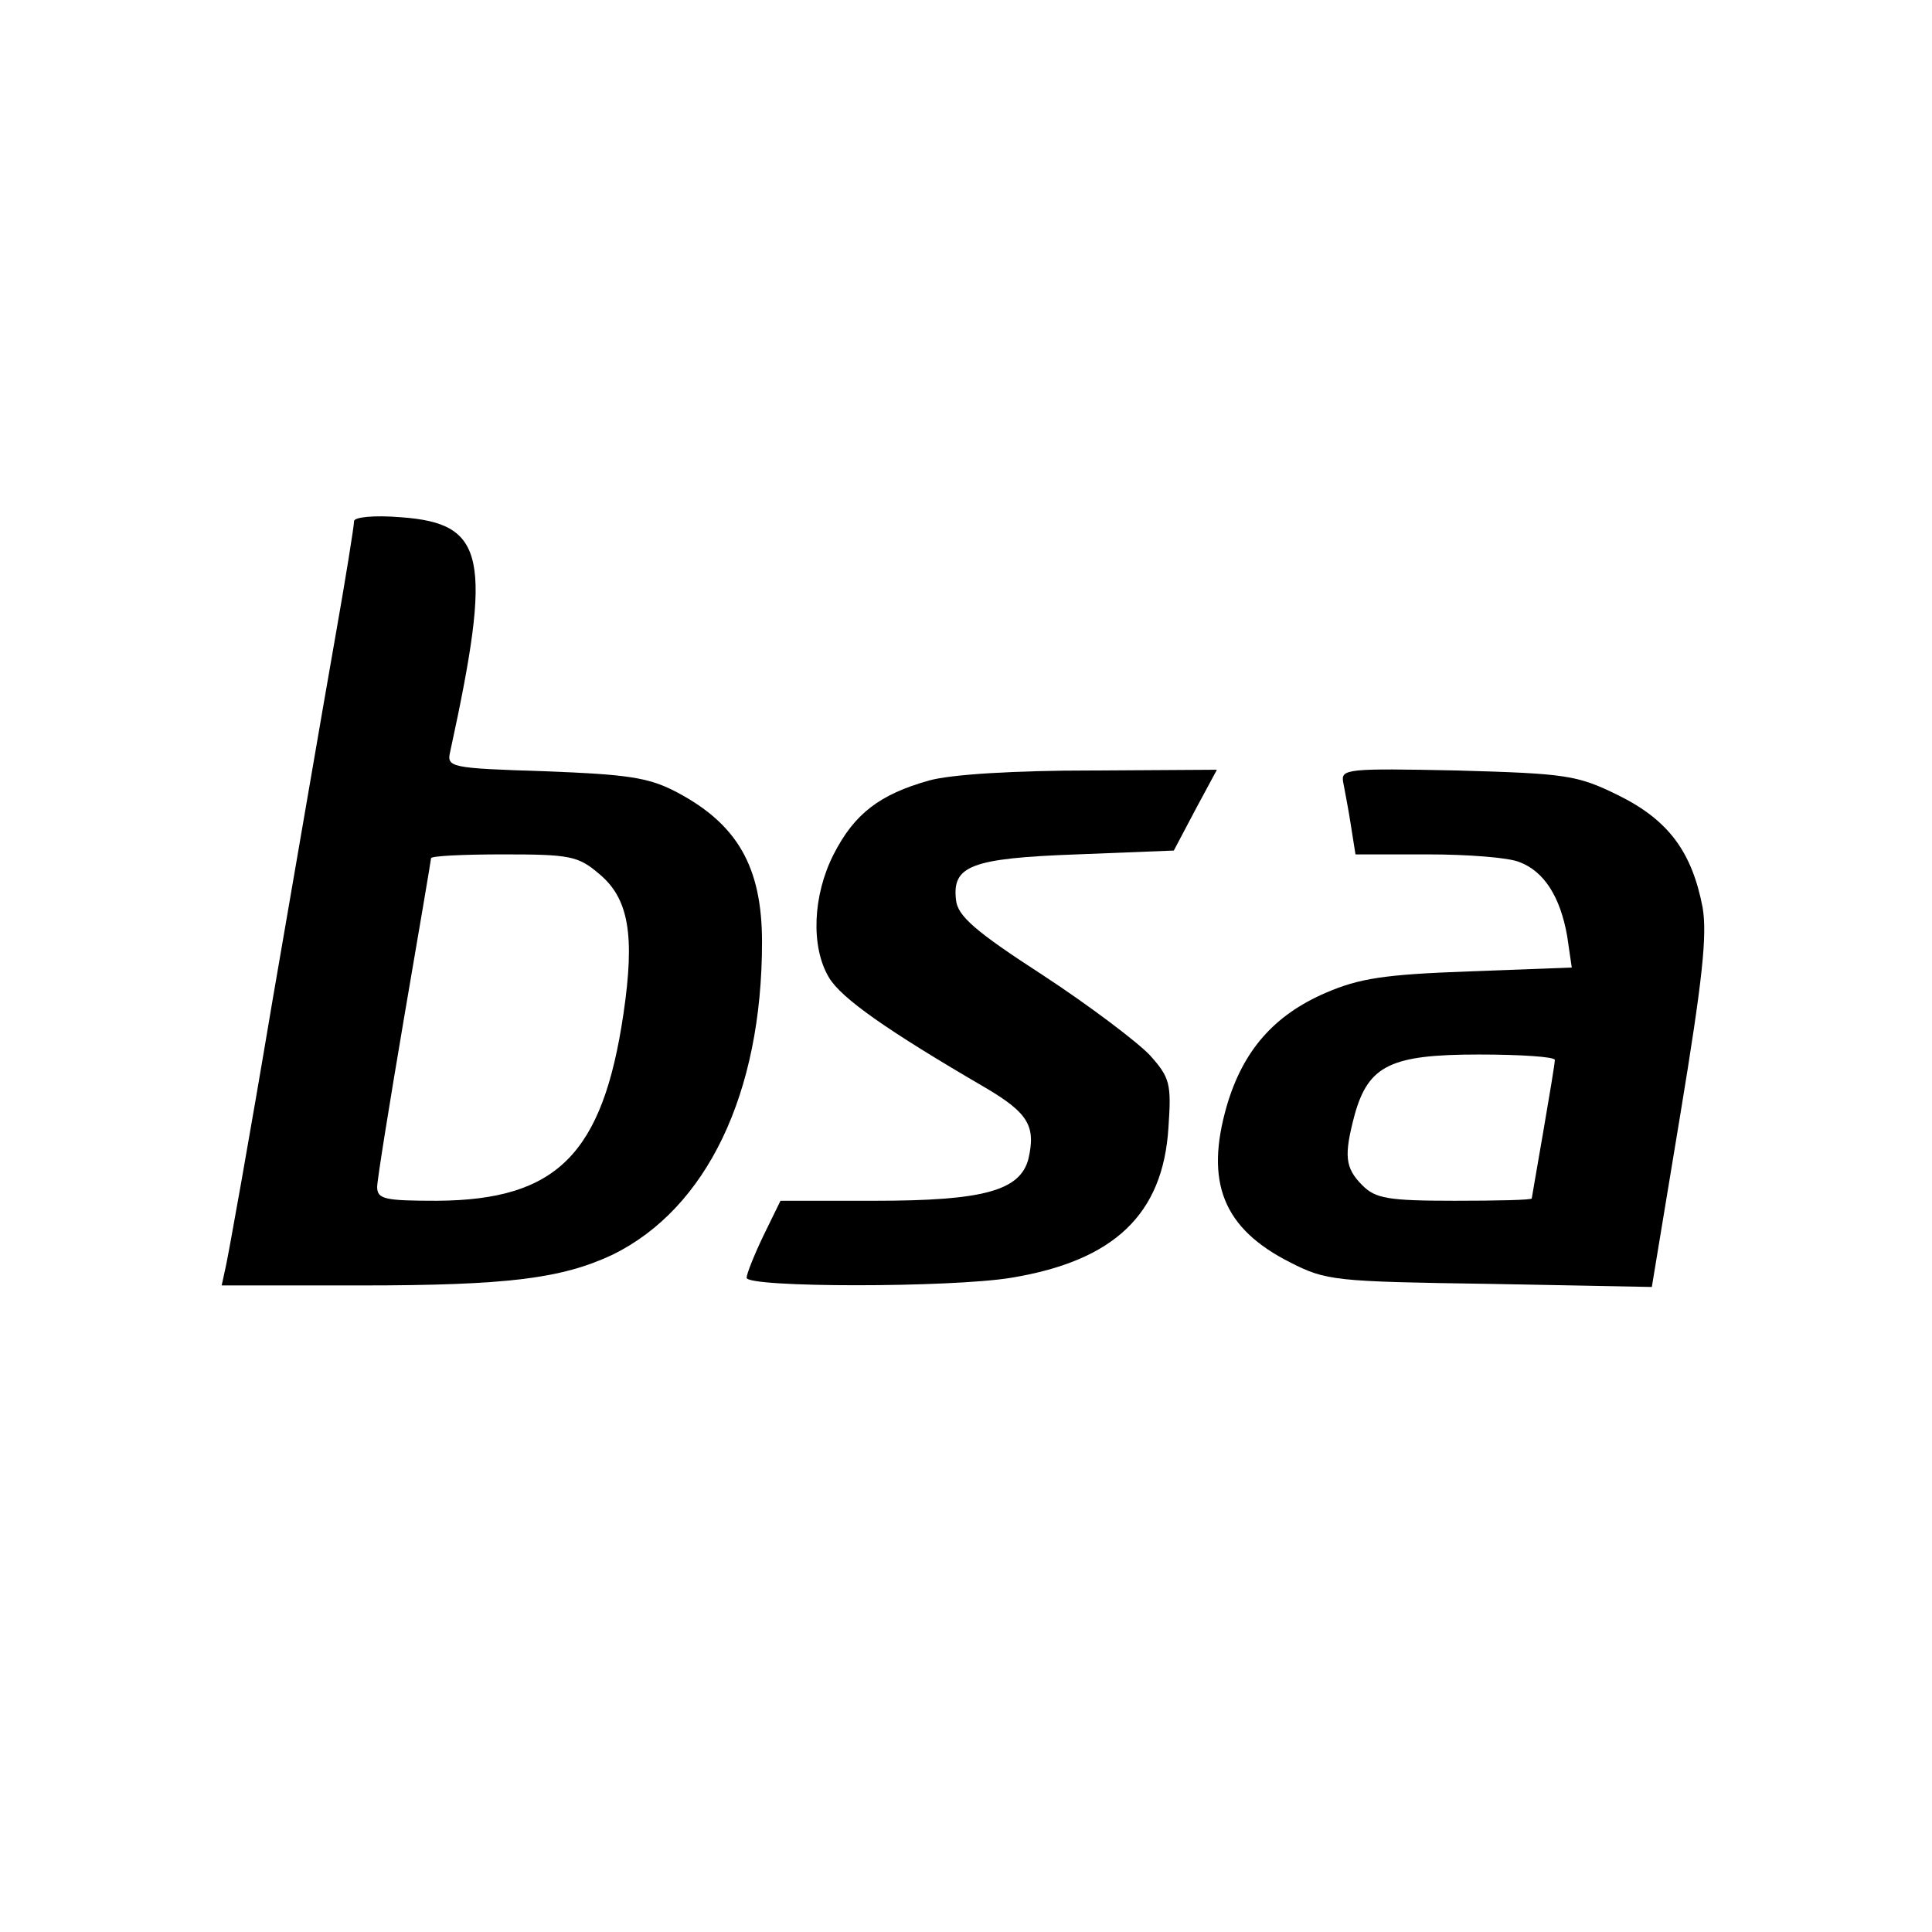
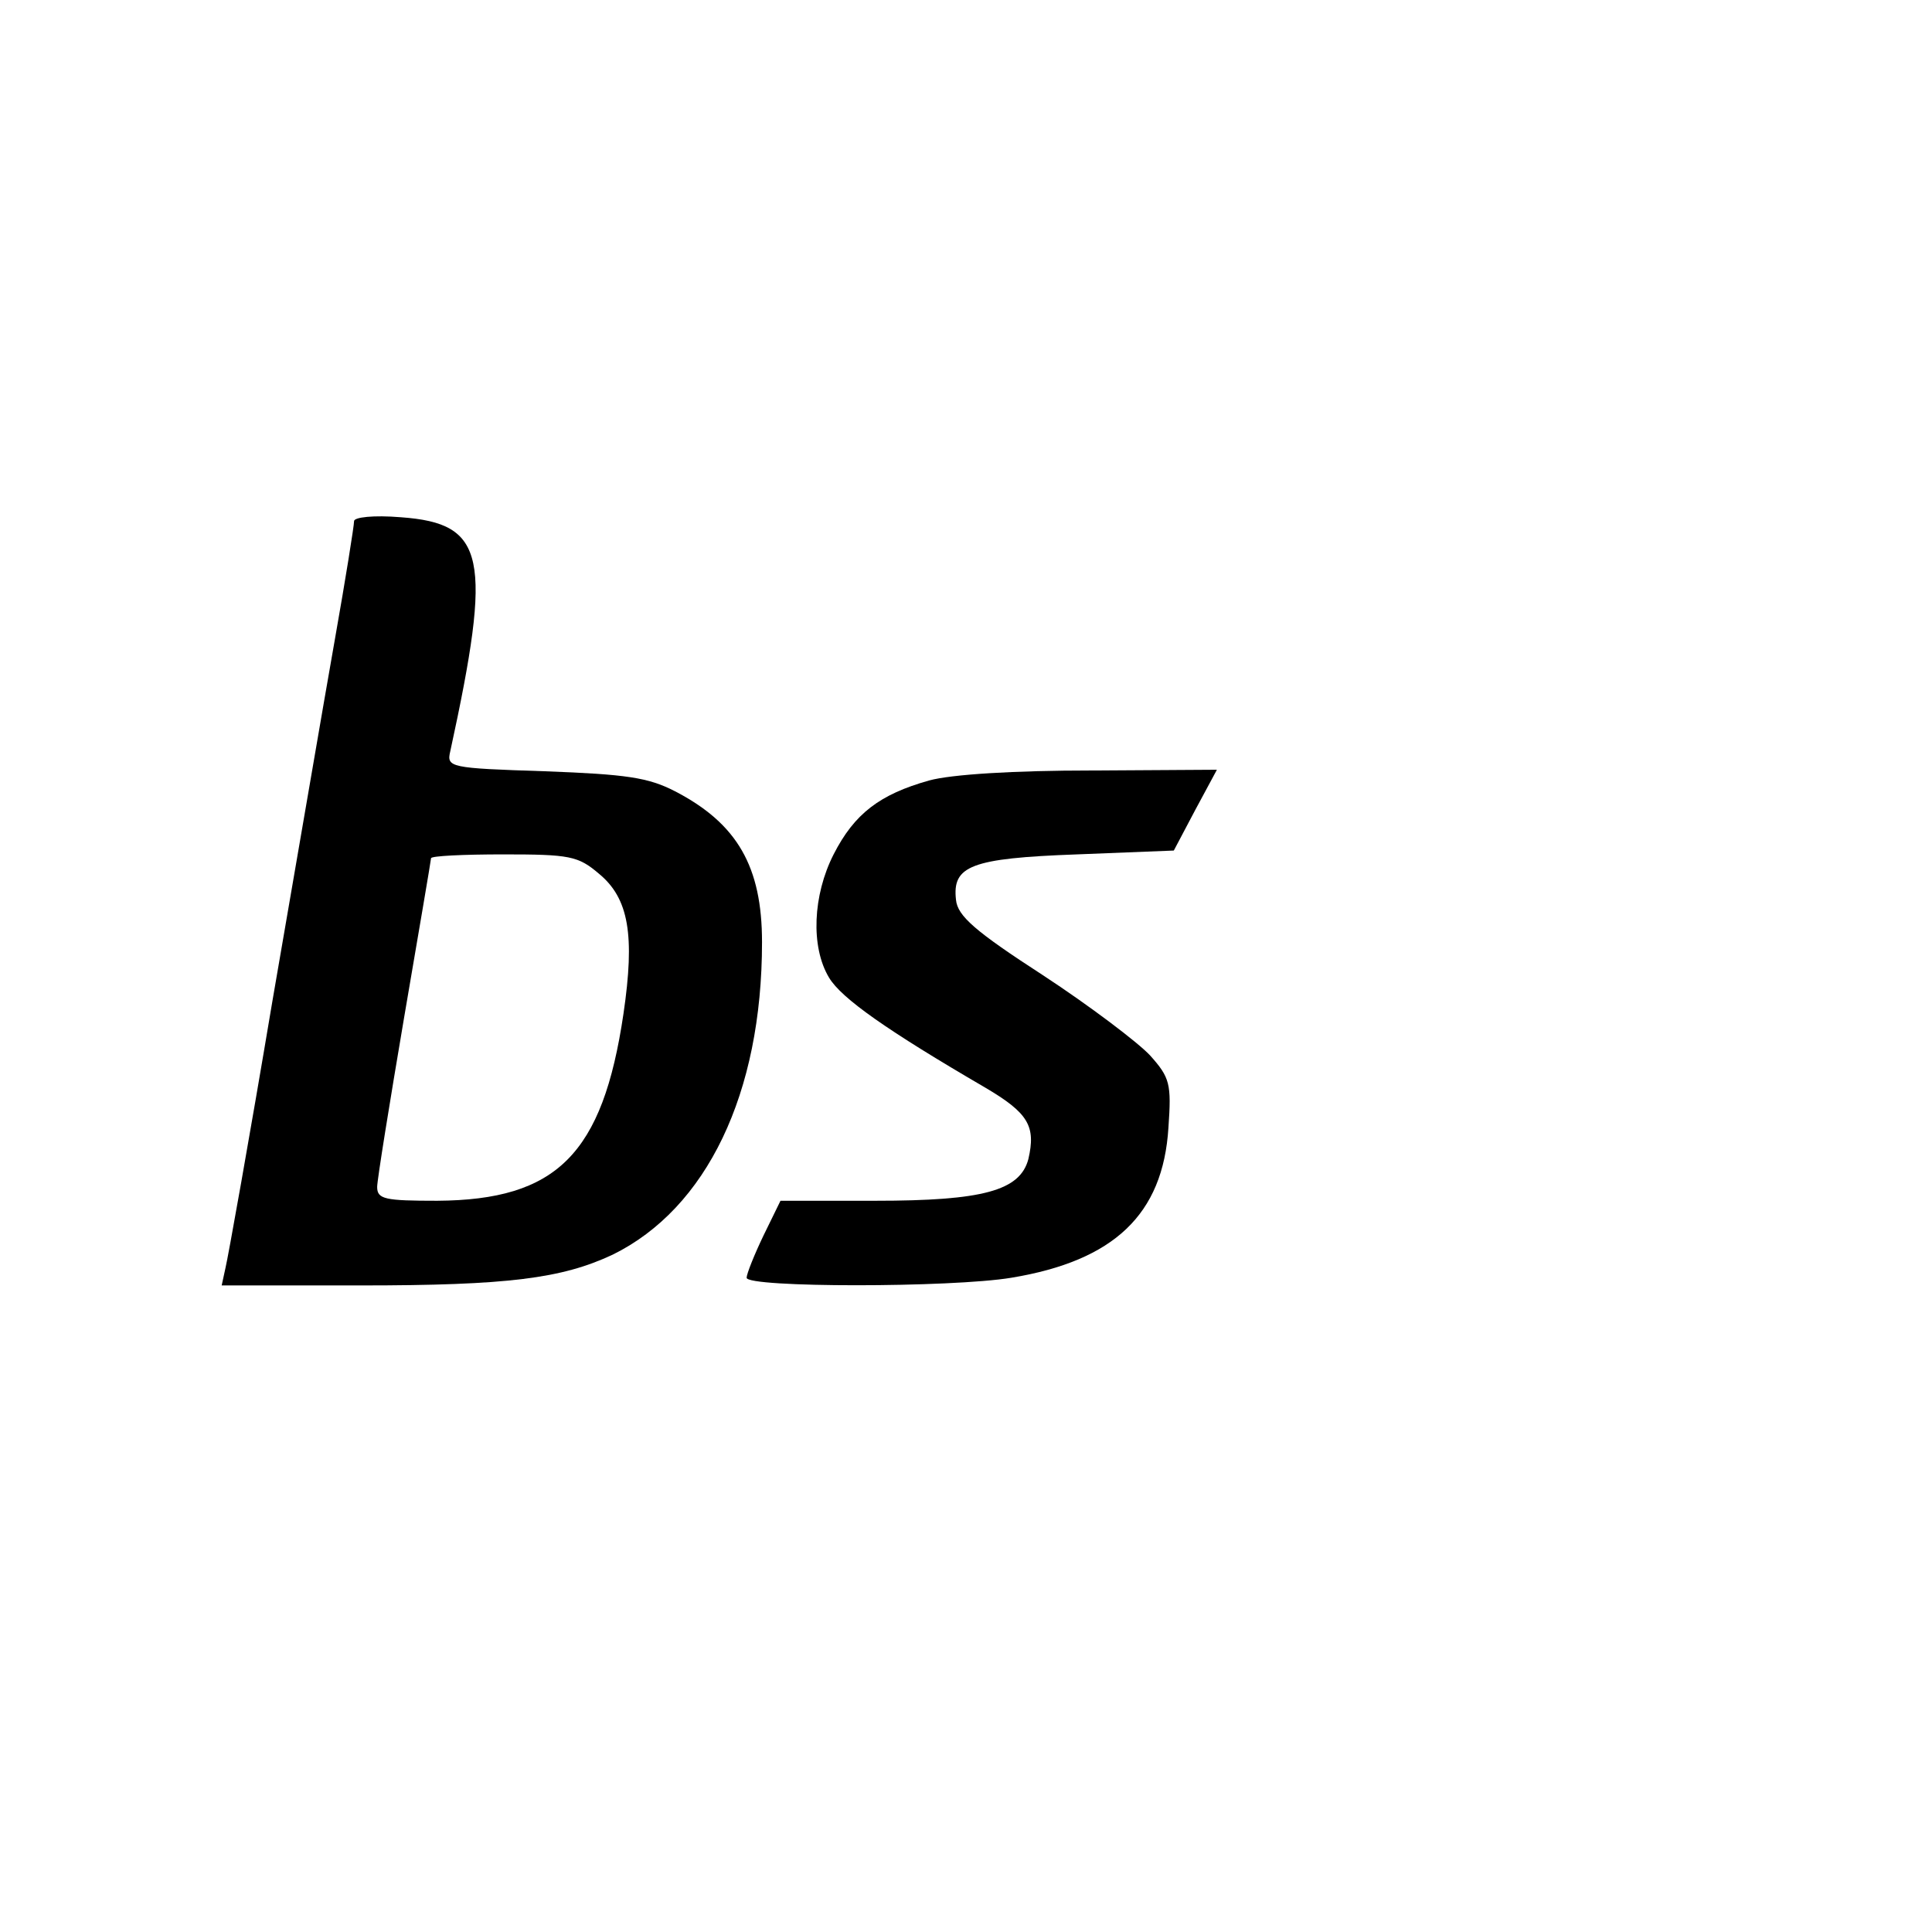
<svg xmlns="http://www.w3.org/2000/svg" version="1.0" width="251pt" height="251pt" viewBox="0 0 251 251" preserveAspectRatio="xMidYMid meet">
  <g transform="translate(0,251) scale(0.1,-0.1)" fill="#000000" stroke="none">
    <path d="M460 1833 c0 -6 -11 -75 -25 -154 -14 -79 -50 -290 -81 -469 -30 -179 -58 -335 -61 -347 l-5 -23 180 0 c192 0 262 9 328 40 122 60 194 209 194 406 0 98 -32 154 -113 196 -35 18 -63 22 -169 26 -124 4 -128 5 -123 26 55 253 46 296 -64 304 -36 3 -61 0 -61 -5z m318 -458 c39 -32 47 -80 32 -182 -27 -183 -87 -242 -242 -243 -68 0 -78 2 -78 18 0 9 16 108 35 220 19 111 35 205 35 207 0 3 42 5 94 5 86 0 97 -2 124 -25z" />
    <path d="M1207 1496 c-64 -18 -97 -43 -124 -96 -27 -53 -30 -120 -6 -160 16 -27 76 -69 203 -143 56 -33 66 -50 56 -93 -11 -41 -59 -54 -199 -54 l-123 0 -22 -45 c-12 -25 -22 -50 -22 -55 0 -13 266 -13 344 0 133 22 197 82 204 195 4 57 2 65 -24 94 -16 17 -78 64 -139 104 -88 57 -111 77 -113 98 -5 44 19 54 157 59 l126 5 28 53 28 52 -163 -1 c-100 0 -182 -5 -211 -13z" />
-     <path d="M1745 1494 c2 -11 7 -36 10 -56 l6 -38 94 0 c51 0 105 -4 119 -10 32 -12 53 -45 62 -96 l6 -41 -133 -5 c-111 -4 -143 -9 -187 -28 -67 -29 -107 -75 -128 -146 -29 -100 -5 -160 82 -204 47 -24 58 -25 260 -28 l210 -4 37 224 c29 176 35 233 29 269 -14 73 -45 114 -110 146 -53 26 -67 28 -209 32 -143 3 -151 2 -148 -15z m275 -361 c0 -5 -7 -46 -15 -93 -8 -47 -15 -86 -15 -87 0 -2 -45 -3 -100 -3 -87 0 -103 3 -120 20 -23 23 -24 39 -10 92 18 64 47 78 161 78 55 0 99 -3 99 -7z" />
  </g>
</svg>